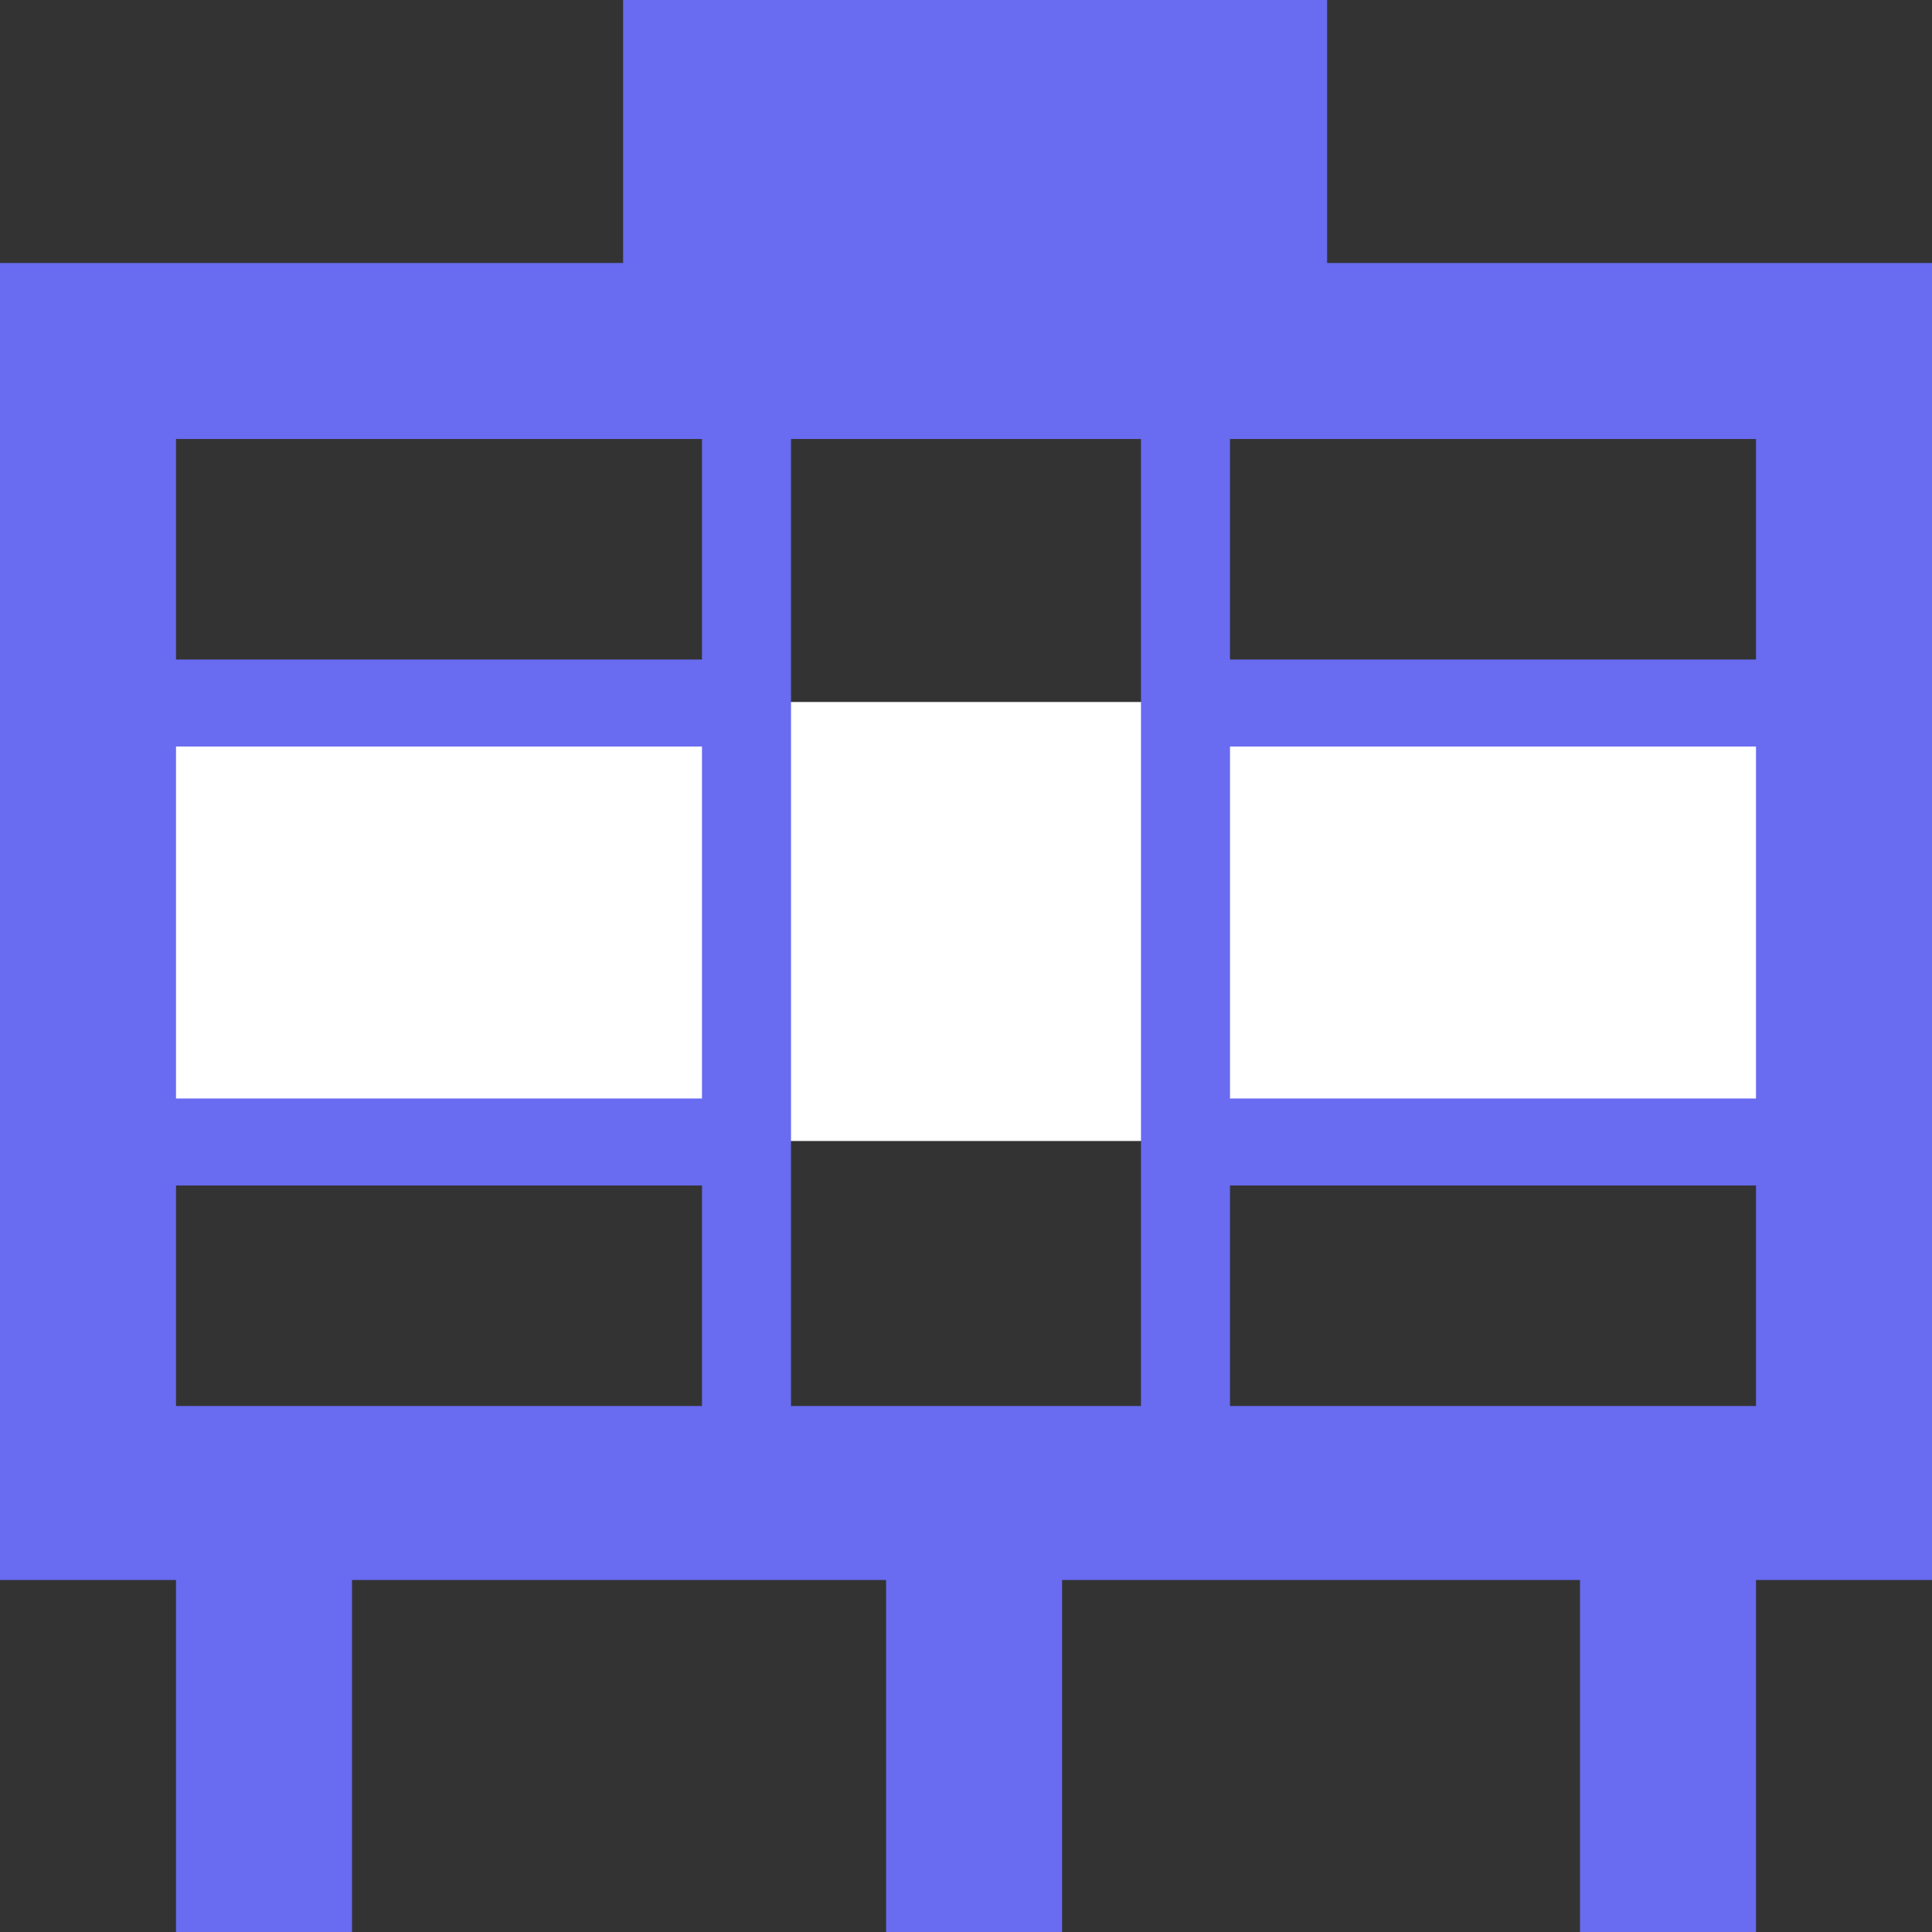
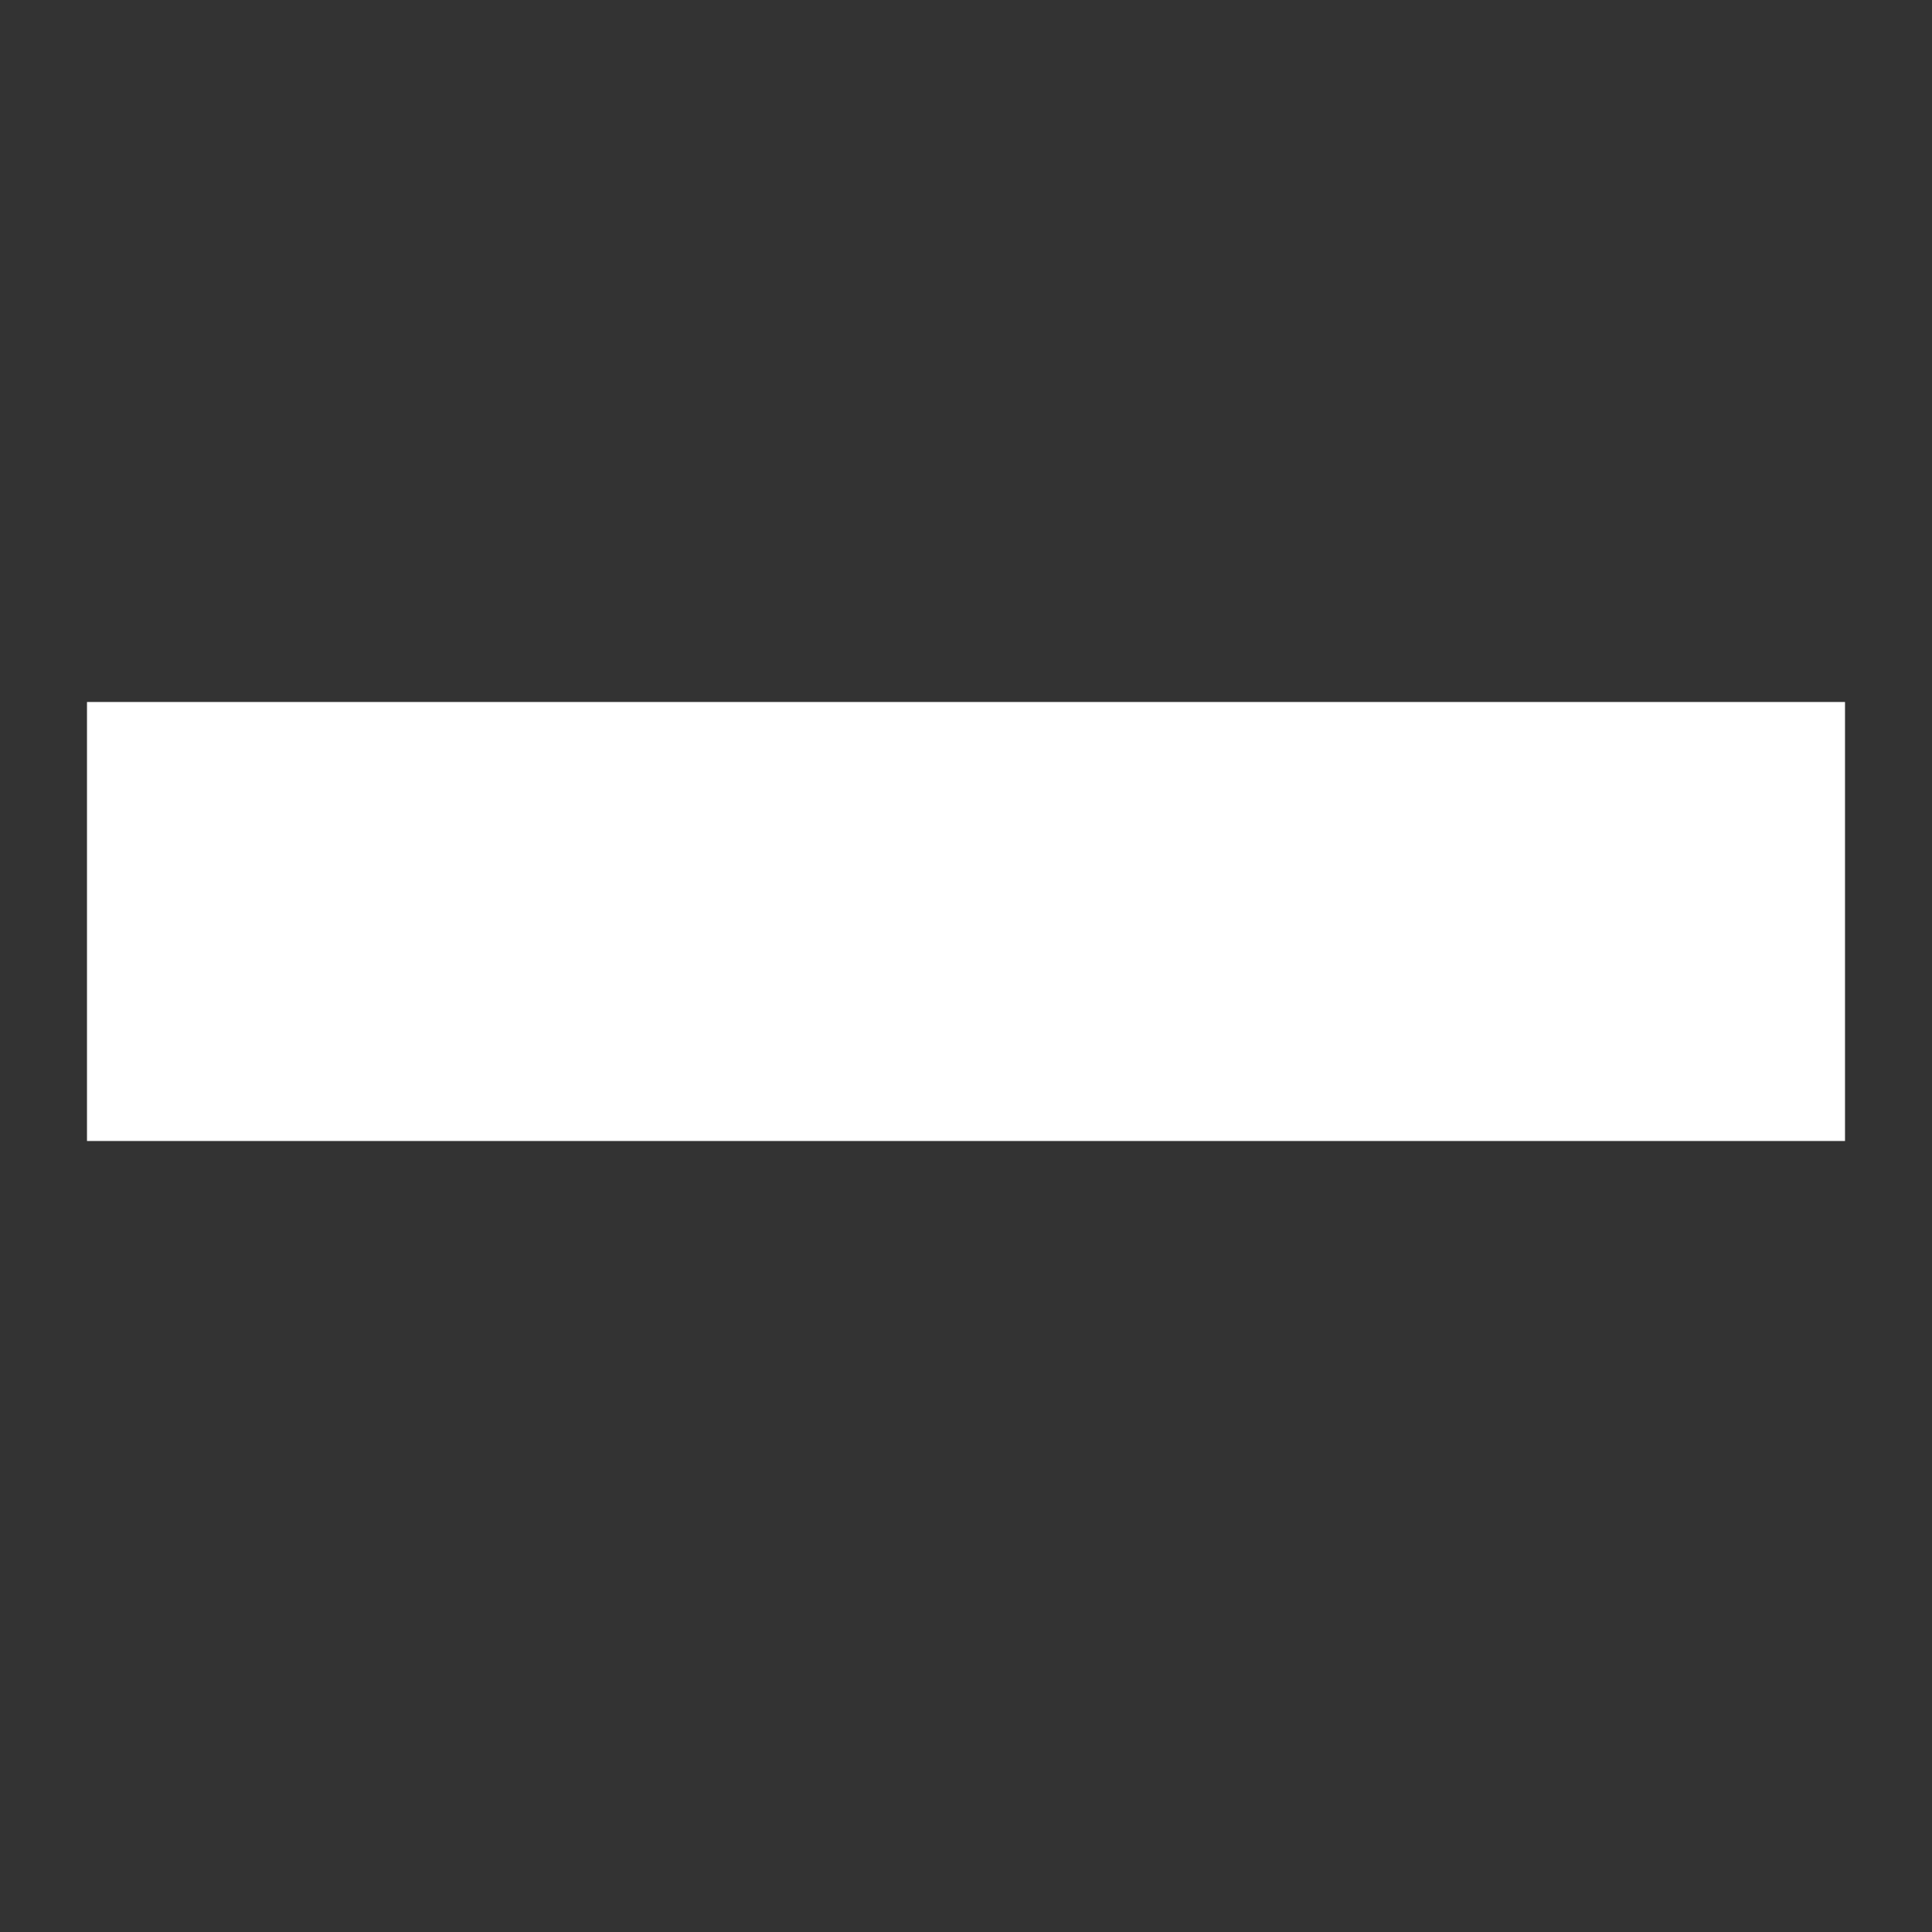
<svg xmlns="http://www.w3.org/2000/svg" xml:space="preserve" width="92px" height="92px" version="1.1" style="shape-rendering:geometricPrecision; text-rendering:geometricPrecision; image-rendering:optimizeQuality; fill-rule:evenodd; clip-rule:evenodd" viewBox="0 0 9.55 9.55">
  <rect x="0" y="0" width="9.55" height="9.55" fill="#333333" stroke="none" />
  <defs>
    <style type="text/css">
   
    .fil1 {fill:#696BF0}
    .fil0 {fill:white}
   
  </style>
  </defs>
  <g id="Camada_x0020_1">
    <polygon class="fil0" points="0.43,3.47 9.12,3.47 9.12,5.64 0.43,5.64 " />
-     <path class="fil1" d="M0 1.3l0.87 0 2.21 0 0 -1.3 3.48 0 0 1.3 2.12 0 0.87 0 0 0.87 0 4.78 0 0.86 -0.87 0 0 1.74 -0.87 0 0 -1.74 -2.56 0 0 1.74 -0.87 0 0 -1.74 -2.64 0 0 1.74 -0.87 0 0 -1.74 0 0 -0.87 0 0 -0.86 0 -4.78 0 -0.87zm5.64 5.65l0 -1.09 0 -0.43 0 -1.74 0 -0.43 0 -1.09 -1.73 0 0 1.09 0 0.43 0 1.74 0 0.43 0 1.09 1.73 0zm0.44 -4.78l0 1.09 2.6 0 0 0.43 -2.6 0 0 1.74 2.6 0 0 0.43 -2.6 0 0 1.09 2.6 0 0 -4.78 -2.6 0zm-5.21 1.09l2.6 0 0 -1.09 -2.6 0 0 4.78 2.6 0 0 -1.09 -2.6 0 0 -0.43 2.6 0 0 -1.74 -2.6 0 0 -0.43z" />
  </g>
</svg>